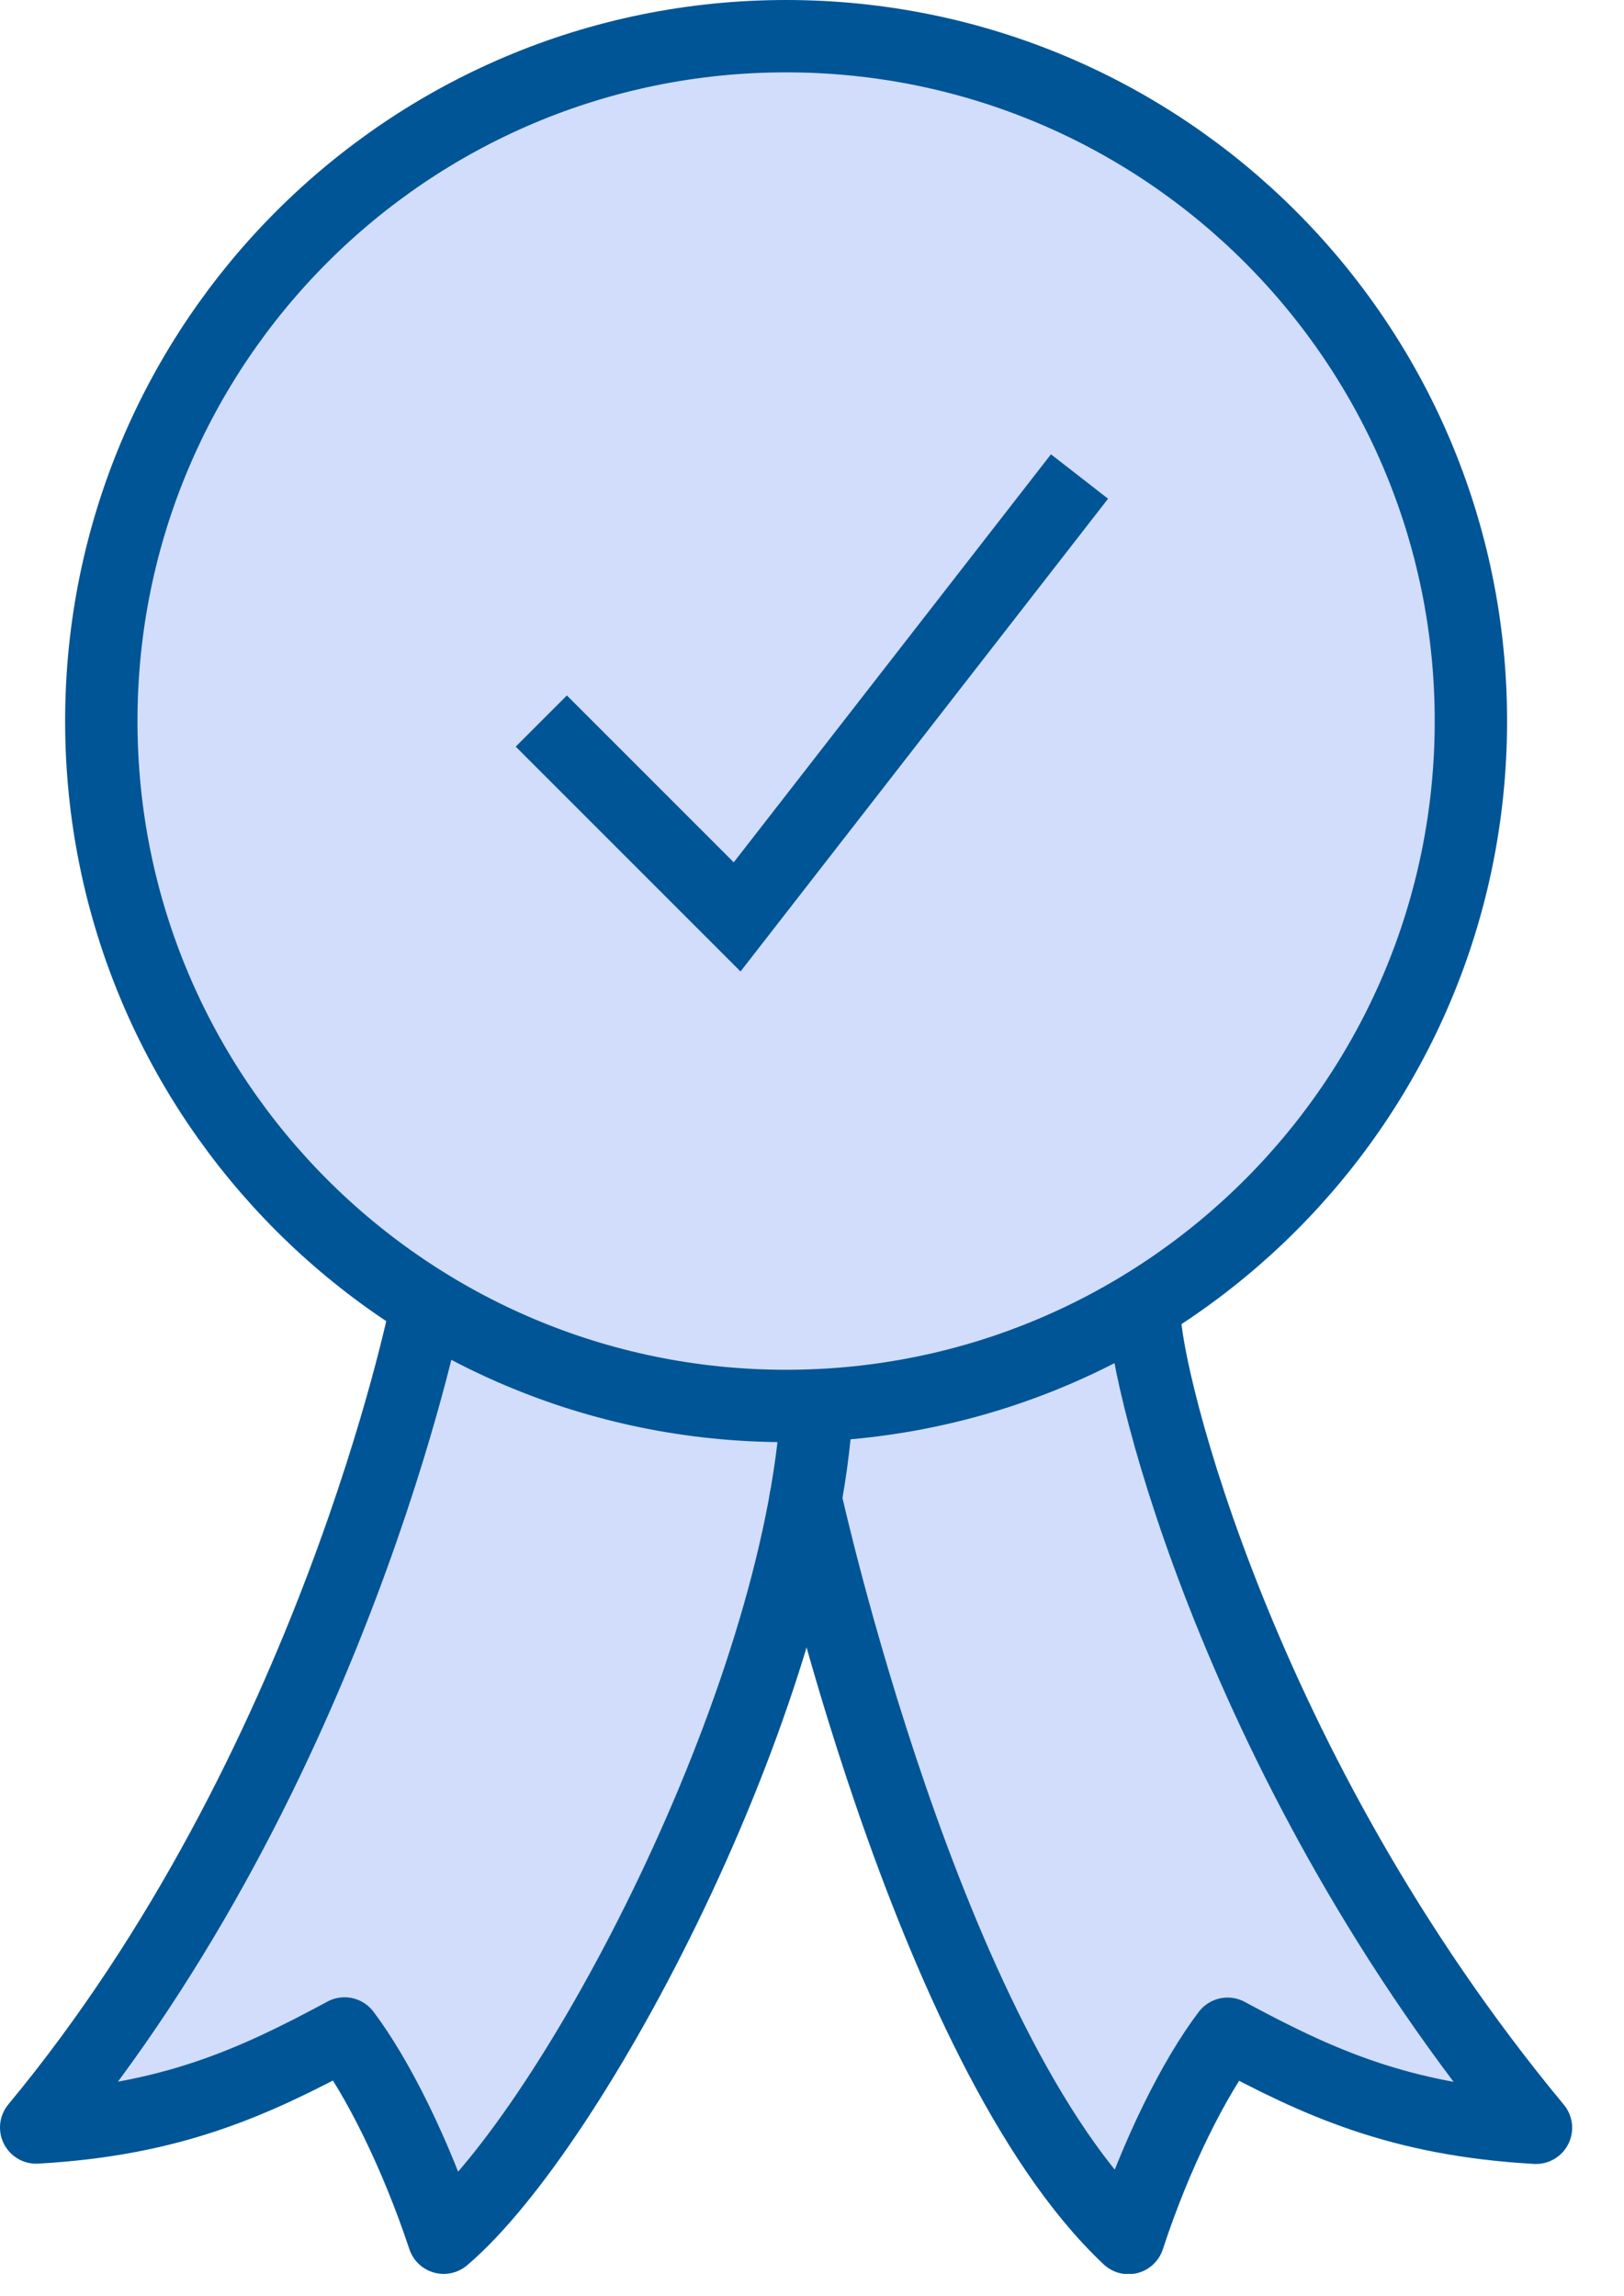
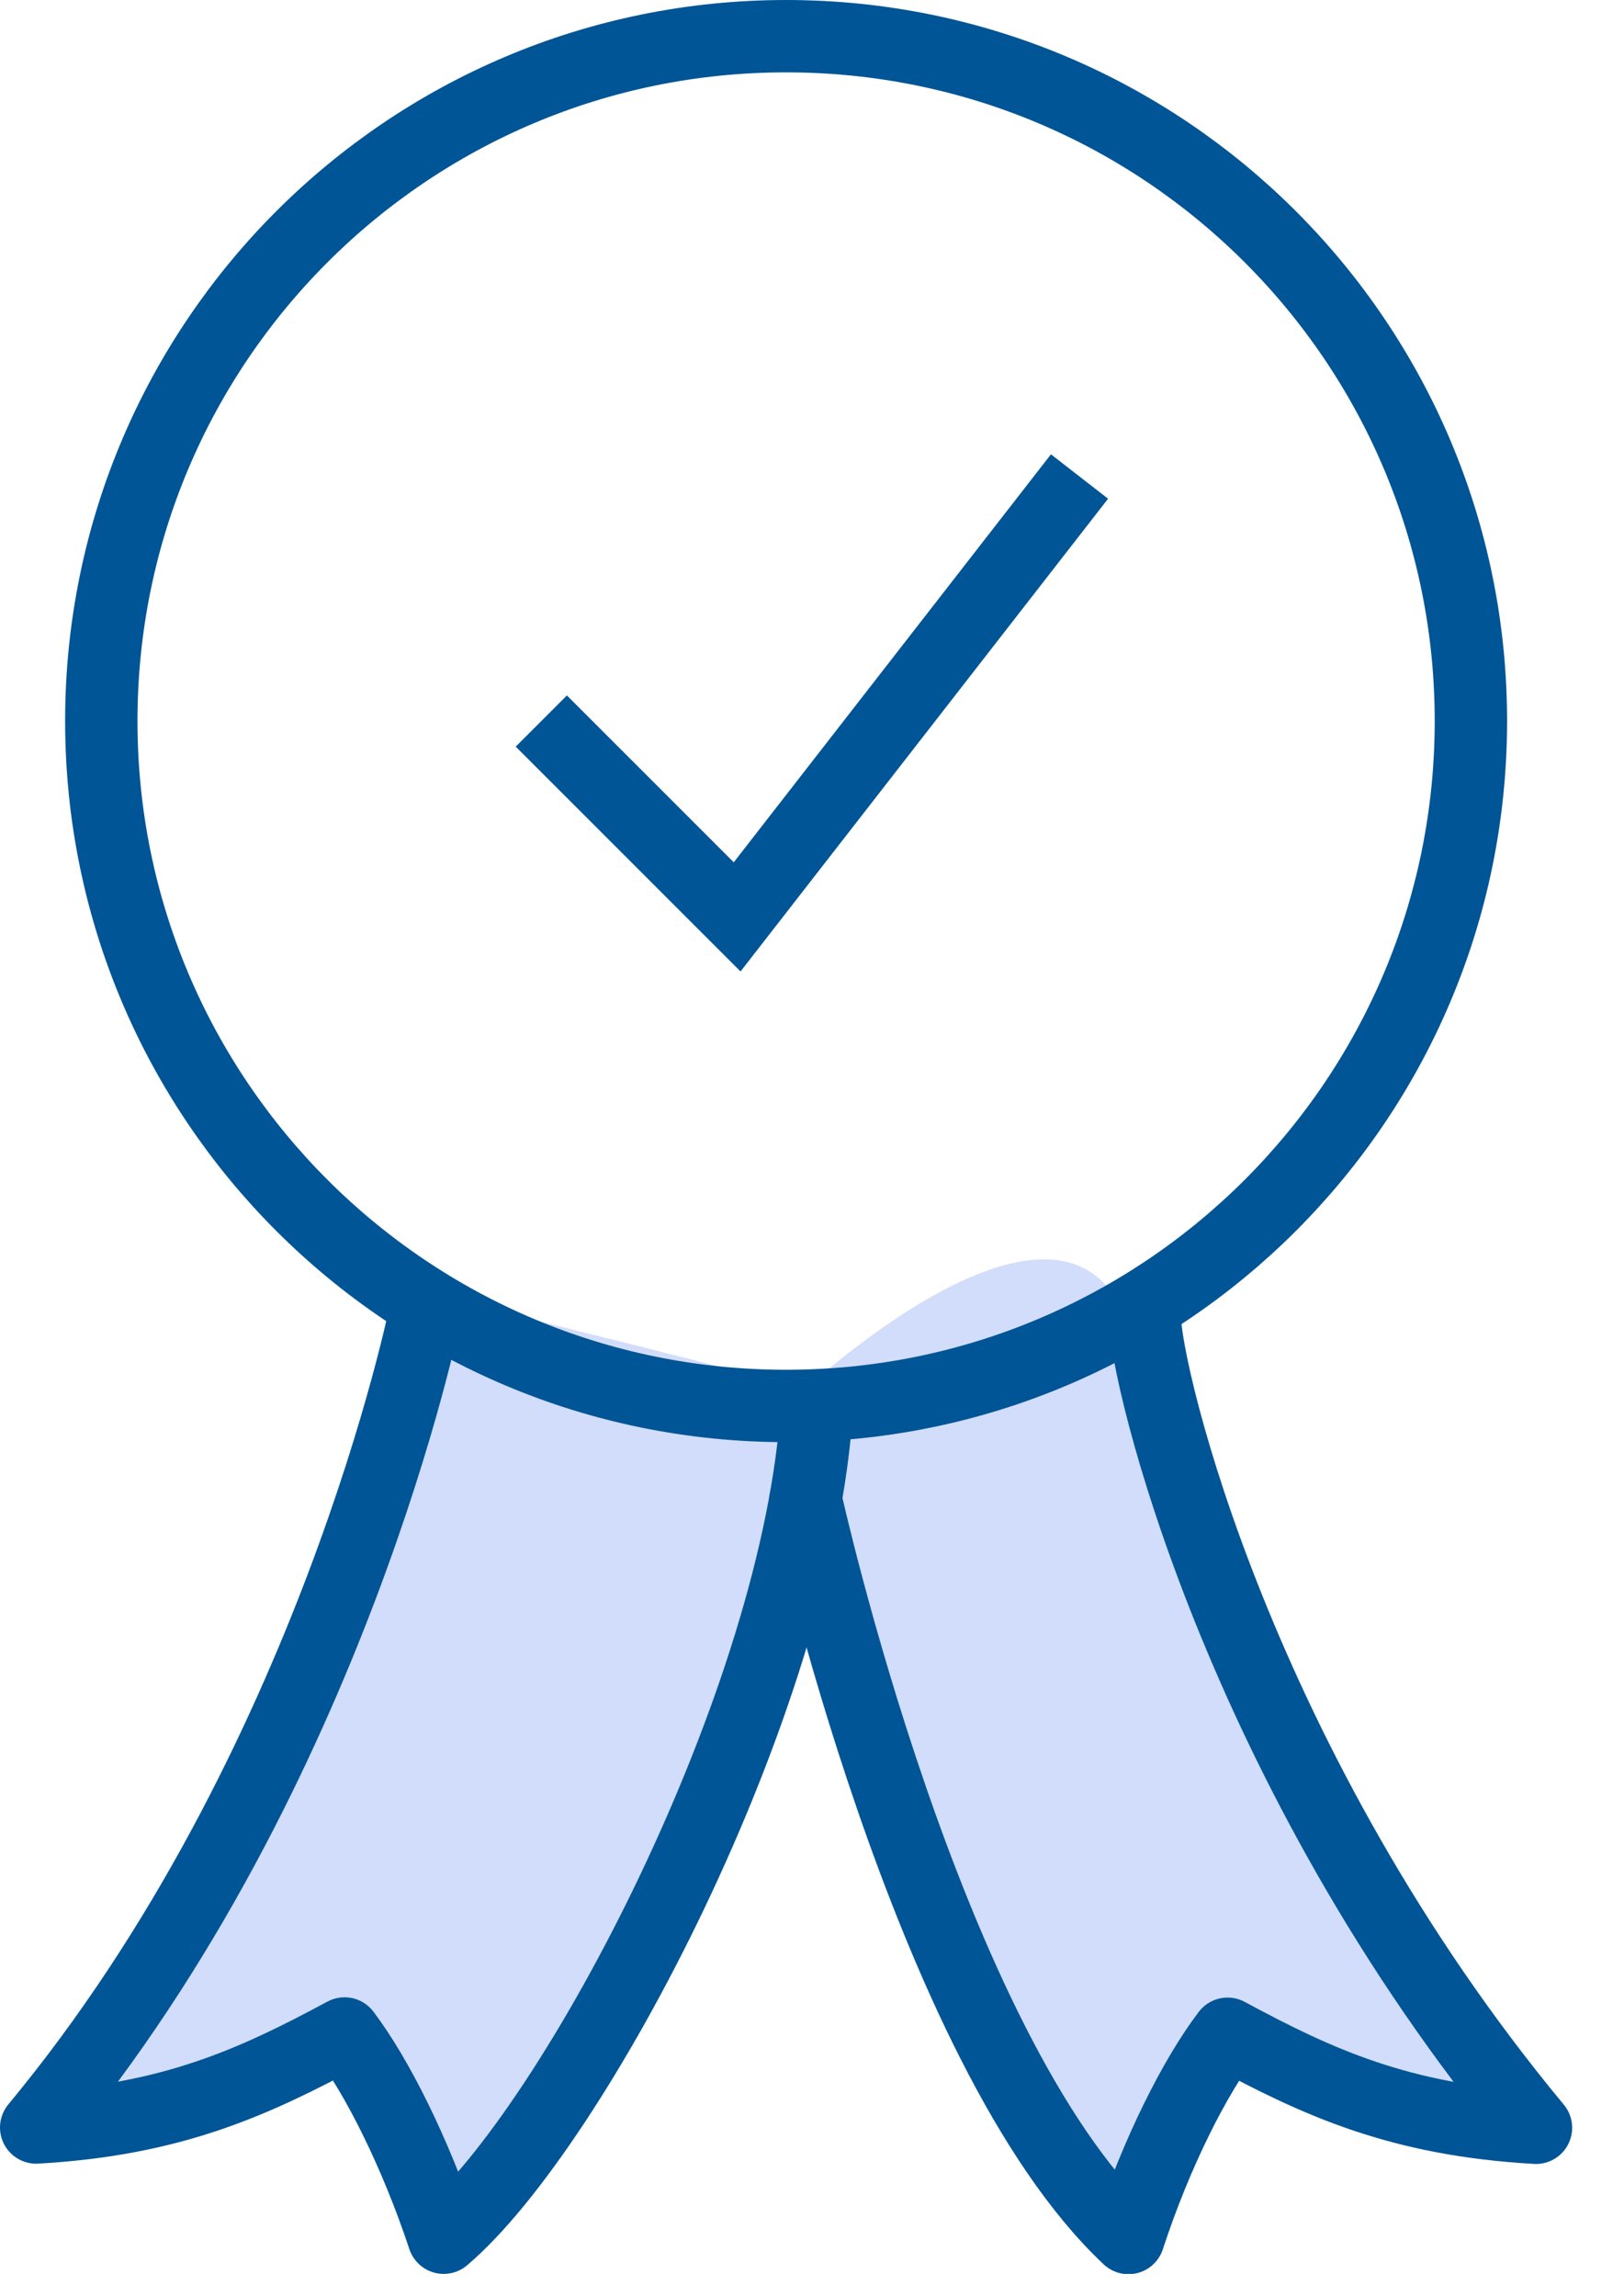
<svg xmlns="http://www.w3.org/2000/svg" width="29" height="41" viewBox="0 0 29 41" fill="none">
  <g clip-path="url(#clip0_4554_11874)">
    <path d="M7.617 23.097C7.617 23.097 3.97 34.688 1.132 37.767C2.751 37.685 6.153 36.307 6.153 36.307L7.923 39.954C7.923 39.954 14.511 29.986 15.807 25.202C13.942 24.634 7.621 23.097 7.621 23.097H7.617Z" fill="#D1DDFA" />
    <path d="M14.038 25.108C14.038 25.108 16.776 37.689 19.777 39.39L20.466 39.08L21.917 36.307C21.917 36.307 25.935 38.09 26.663 37.931C27.39 37.771 25.853 35.984 25.853 35.984C25.853 35.984 21.396 26.016 20.018 23.342C18.641 20.668 14.038 25.108 14.038 25.108Z" fill="#D1DDFA" />
-     <path d="M14.102 25.103C20.789 25.103 26.21 19.682 26.21 12.995C26.21 6.308 20.789 0.887 14.102 0.887C7.415 0.887 1.994 6.308 1.994 12.995C1.994 19.682 7.415 25.103 14.102 25.103Z" fill="#D1DDFA" />
    <path d="M14.037 25.103C20.791 25.103 26.266 19.628 26.266 12.874C26.266 6.121 20.791 0.646 14.037 0.646C7.284 0.646 1.809 6.121 1.809 12.874C1.809 19.628 7.284 25.103 14.037 25.103Z" stroke="#005596" stroke-width="1.292" stroke-miterlimit="10" />
    <path d="M9.666 12.874L13.163 16.371L19.277 8.508" stroke="#005596" stroke-width="1.292" stroke-miterlimit="10" />
    <path d="M7.596 23.42C7.596 23.42 5.955 31.584 0.646 37.986C3.079 37.849 4.543 37.173 6.153 36.307C6.739 37.082 7.423 38.447 7.923 39.954C10.244 37.982 14.266 30.391 14.588 25.12" stroke="#005596" stroke-width="1.292" stroke-linecap="round" stroke-linejoin="round" />
    <path d="M14.386 26.765C14.386 26.765 16.547 36.574 20.151 39.959C20.646 38.447 21.335 37.082 21.921 36.312C23.532 37.181 24.995 37.853 27.428 37.991C22.119 31.588 20.44 24.535 20.44 23.484" stroke="#005596" stroke-width="1.292" stroke-linecap="round" stroke-linejoin="round" />
  </g>
  <defs>
    <clipPath id="clip0_4554_11874">
      <rect width="28.075" height="40.6" fill="white" />
    </clipPath>
  </defs>
</svg>